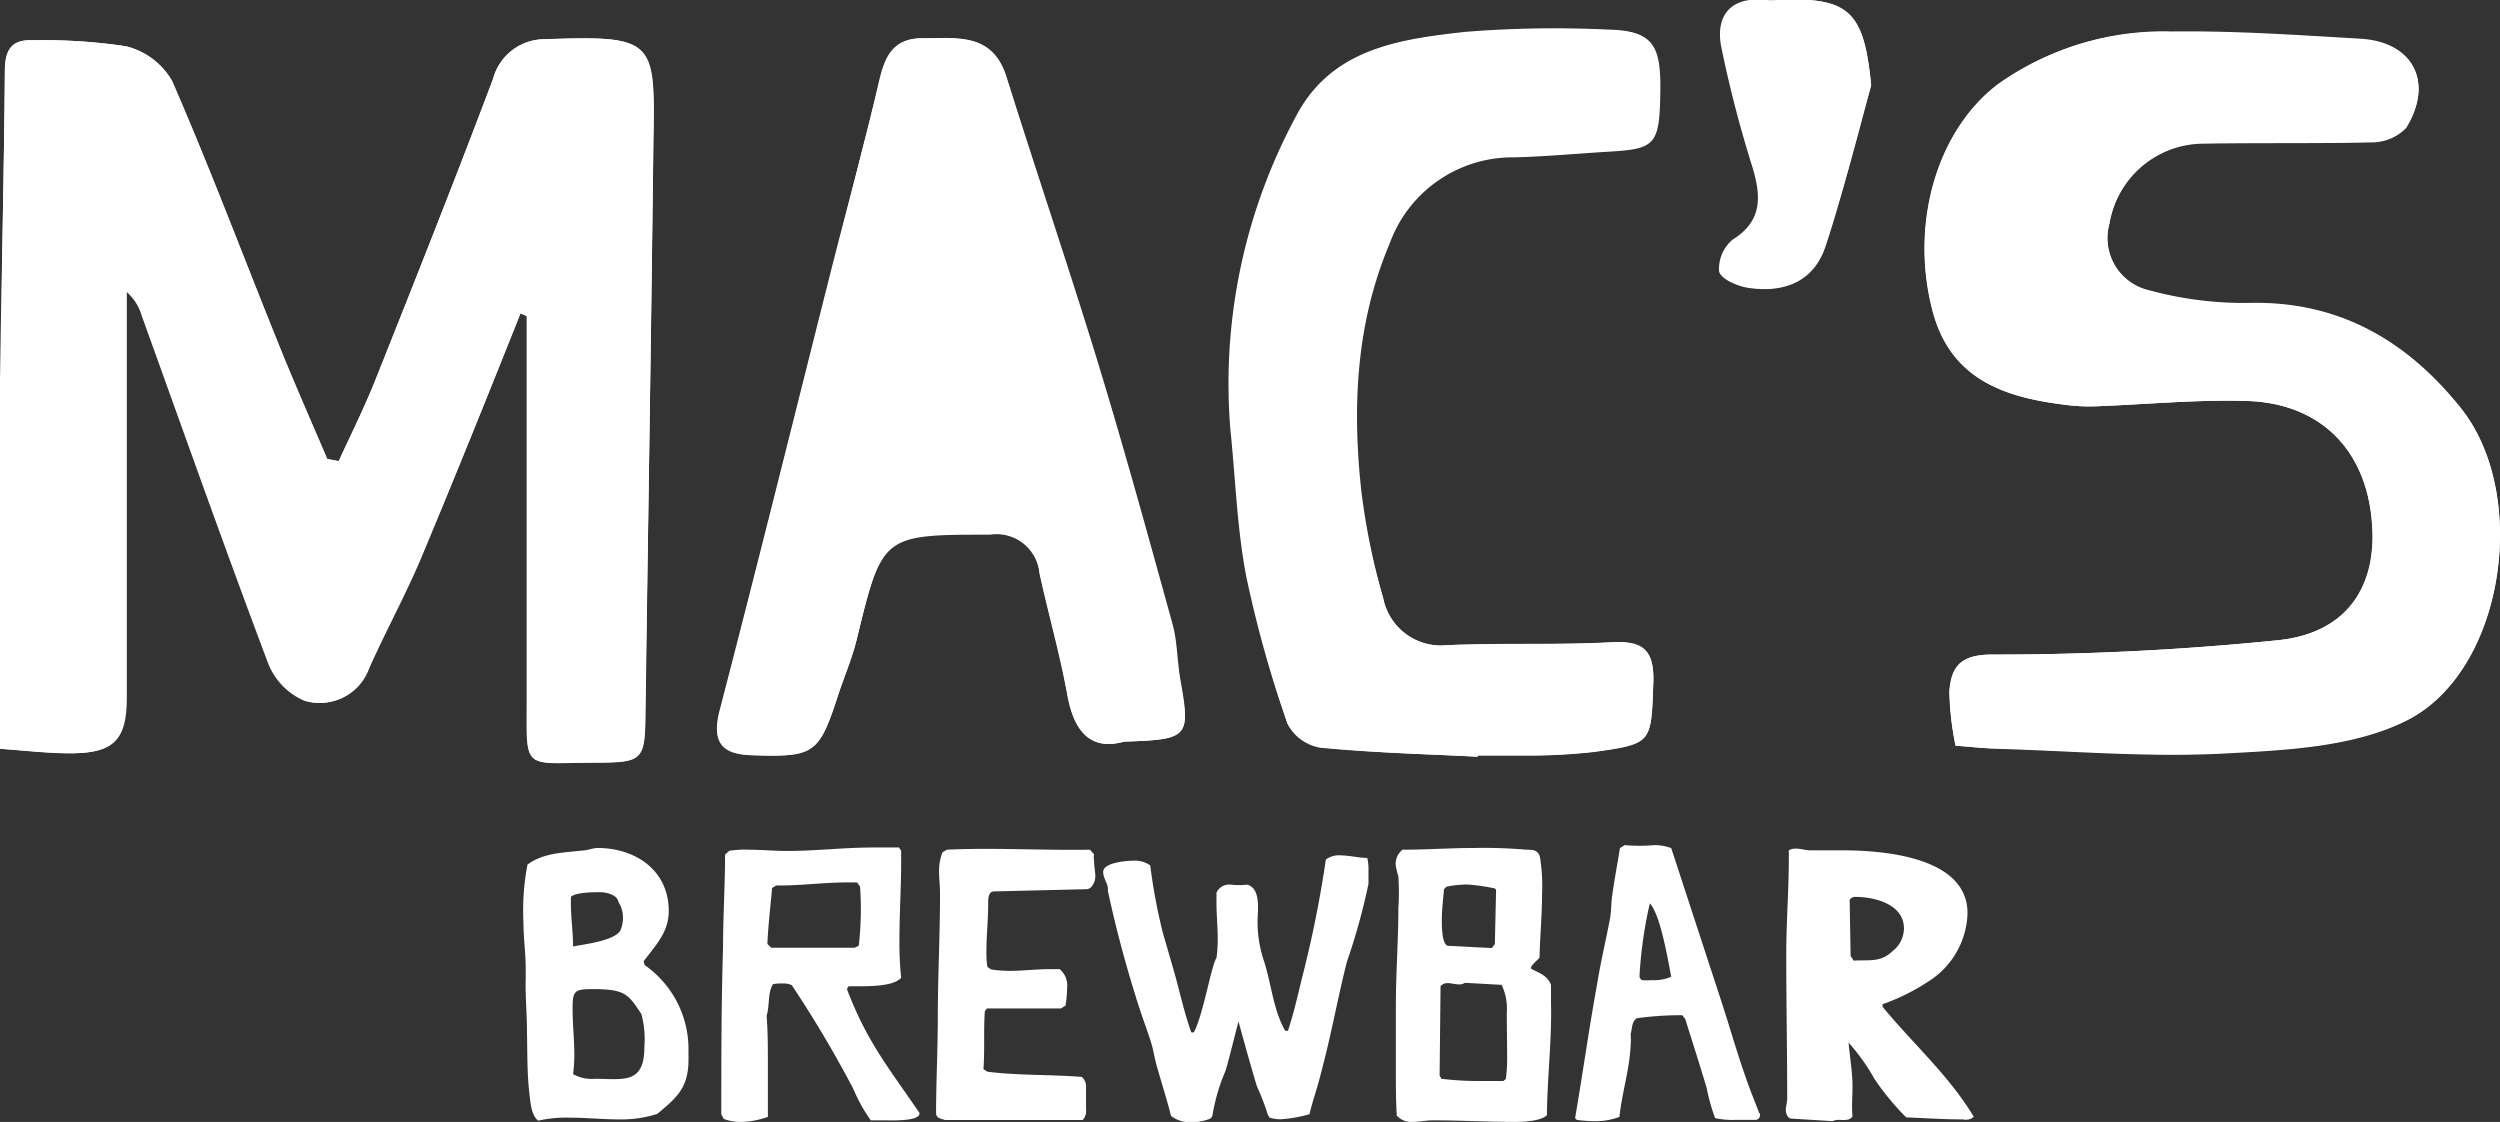
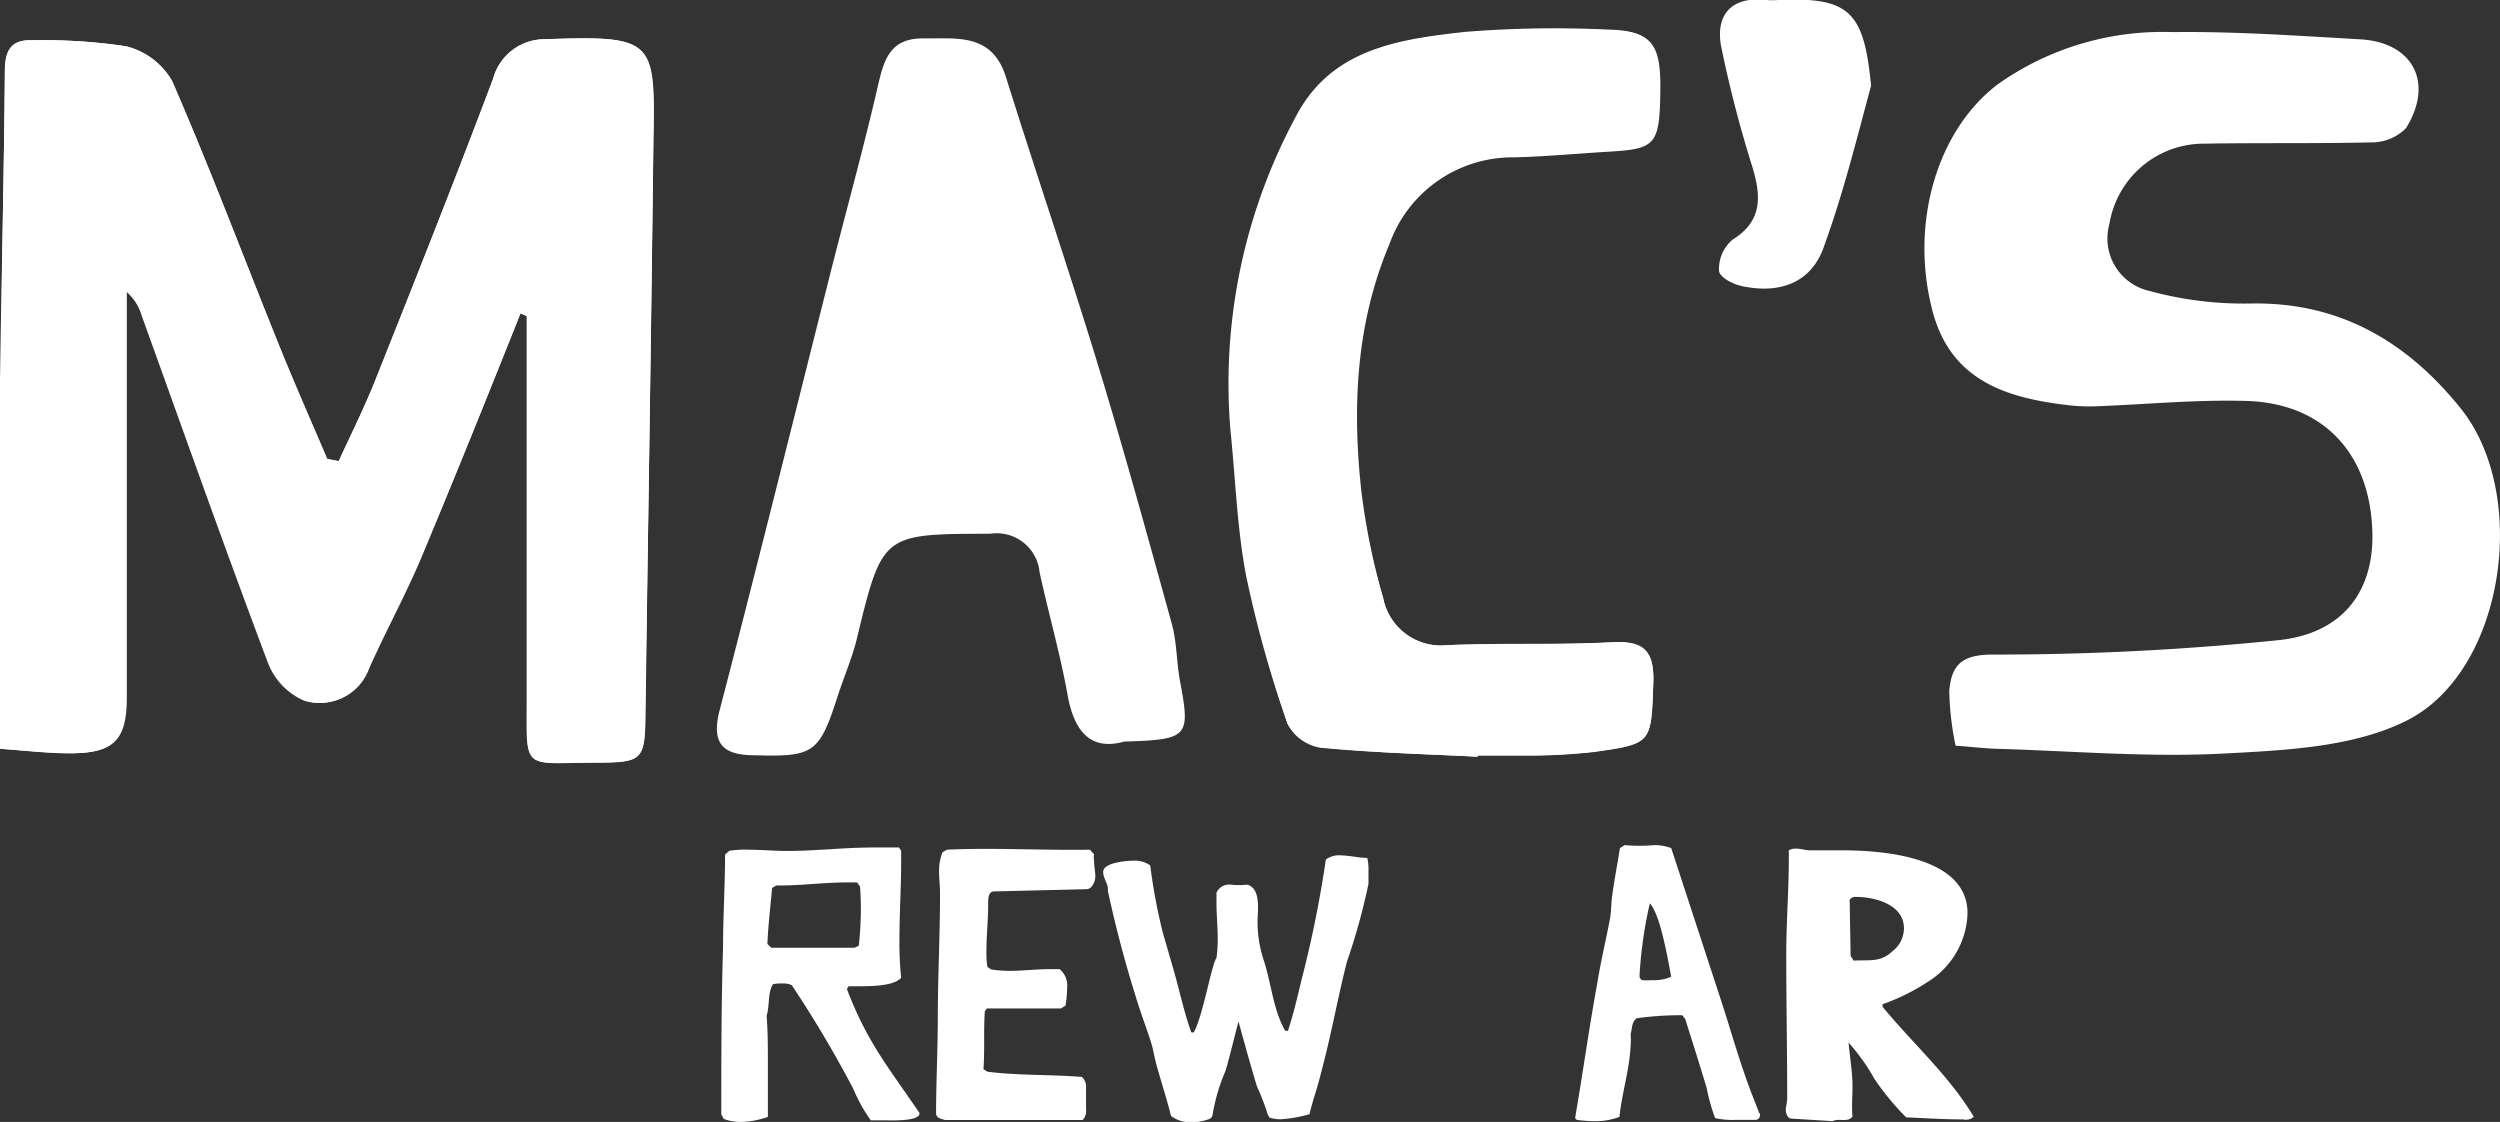
<svg xmlns="http://www.w3.org/2000/svg" viewBox="0 0 158.88 71.3">
  <rect x="0" y="0" width="158.88" height="71.3" fill="#333333" stroke="none" />
  <defs>
    <style>.cls-1{fill:#fff;}</style>
  </defs>
  <title>MACS</title>
  <g id="Layer_2" data-name="Layer 2">
    <g id="Layer_1-2" data-name="Layer 1">
      <path class="cls-1" d="M33.08,19.91l.42.19q0,12,0,24c0,5-.41,4.39,4.33,4.37,3.09,0,3.16-.13,3.2-3.31.16-12.12.35-24.25.49-36.37.08-6.28,0-6.54-6.87-6.3A3.39,3.39,0,0,0,31.34,5c-2.41,6.41-4.94,12.78-7.48,19.14-.7,1.76-1.55,3.46-2.34,5.18l-.73-.14c-1.05-2.48-2.14-4.94-3.15-7.44-2.23-5.53-4.33-11.12-6.71-16.58A4.65,4.65,0,0,0,8,2.94a35.37,35.37,0,0,0-5.94-.38C.71,2.51.32,3.2.31,4.5.26,11,.09,17.59,0,24.14,0,29.82,0,35.5,0,41.18c0,2.06,0,4.11,0,6.41,1.62.11,3.12.31,4.61.28C7.22,47.83,8,47,8,44.33c0-2.48,0-5,0-7.44Q8,27.7,8,18.51a3.21,3.21,0,0,1,1,1.54c2.65,7.34,5.25,14.7,8,22a4.3,4.3,0,0,0,2.33,2.48,3.31,3.31,0,0,0,4.08-2.07c1-2.33,2.28-4.58,3.27-6.93C28.91,30.35,31,25.12,33.08,19.91Zm91.2,27.48c1.1.08,1.89.18,2.68.2,4.79.14,9.58.55,14.35.3,3.91-.21,8.2-.39,11.59-2.07,6.27-3.09,7.91-14.38,3.47-19.88-3.42-4.25-7.72-6.78-13.41-6.65a22.79,22.79,0,0,1-6.36-.8,3.42,3.42,0,0,1-2.54-4.27,6.08,6.08,0,0,1,6.07-5.09c3.51-.06,7,0,10.55-.08a3.05,3.05,0,0,0,2.23-.91c1.79-2.89.44-5.45-2.91-5.64-4-.23-8-.51-11.95-.46A18.12,18.12,0,0,0,127,5.33c-3.87,2.9-5.63,8.8-4.21,14.34,1.15,4.54,4.73,5.63,8.73,6.09a11.75,11.75,0,0,0,1.68.06c3.18-.12,6.36-.43,9.54-.34,4.74.13,7.67,3.11,8,7.79.32,4.1-1.7,7-6,7.42a177.27,177.27,0,0,1-18.14.91c-2.06,0-2.59.8-2.72,2.32A18.73,18.73,0,0,0,124.28,47.39Zm-52.84-.26c4.12-.13,4.22-.28,3.54-3.91-.21-1.17-.19-2.4-.5-3.54-1.55-5.61-3.09-11.22-4.79-16.78-1.84-6-3.88-12-5.76-18-.89-2.84-3.16-2.43-5.3-2.46-2,0-2.44,1.28-2.81,2.9-.92,4-2,7.89-3,11.83-2.36,9.36-4.68,18.72-7.11,28.06C45.18,47.4,46.09,48,48,48c3.72.1,4.07-.13,5.24-3.77.39-1.21.91-2.39,1.21-3.62,1.63-6.73,1.62-6.67,8.48-6.69a2.74,2.74,0,0,1,3.14,2.46c.56,2.57,1.29,5.11,1.76,7.69C68.24,46.48,69.3,47.73,71.44,47.13Zm22.47,1V48c1.2,0,2.4,0,3.6,0a37.28,37.28,0,0,0,3.81-.23c3.69-.52,3.61-.55,3.75-4.36.07-2-.54-2.71-2.6-2.6C99,41,95.5,40.84,92,41A3.74,3.74,0,0,1,87.9,38a44.4,44.4,0,0,1-1.38-6.75c-.59-5.36-.35-10.68,1.78-15.73A8.31,8.31,0,0,1,96.23,10c2-.05,4-.24,6-.36,3.06-.18,3.26-.42,3.29-4.16,0-2.73-.6-3.5-3.27-3.56a70.76,70.76,0,0,0-9.1.15c-4.23.44-8.53,1.07-10.77,5.48a35.77,35.77,0,0,0-4.1,19.86c.29,3.09.39,6.22,1,9.25A73,73,0,0,0,81.83,46a2.88,2.88,0,0,0,2.07,1.48C87.22,47.84,90.57,47.92,93.91,48.09Zm25-42.68C118.46.71,117.52-.2,113,0a4.33,4.33,0,0,1-.72,0c-2.21-.25-3.27.9-2.9,2.94a76.77,76.77,0,0,0,2,7.71c.54,1.83.64,3.39-1.27,4.58a2.43,2.43,0,0,0-.86,2c.06.43,1,.91,1.69,1,2.3.42,4.24-.33,5-2.63C117.14,12.29,118,8.83,118.92,5.41Z" />
      <path class="cls-1" d="M33.08,19.91C31,25.12,28.91,30.35,26.74,35.53c-1,2.35-2.23,4.6-3.27,6.93a3.31,3.31,0,0,1-4.08,2.07,4.3,4.3,0,0,1-2.33-2.48c-2.76-7.3-5.36-14.66-8-22a3.21,3.21,0,0,0-1-1.54q0,9.18,0,18.38c0,2.48,0,5,0,7.44,0,2.66-.8,3.5-3.39,3.54-1.49,0-3-.17-4.61-.28,0-2.3,0-4.35,0-6.41,0-5.68,0-11.36,0-17C.09,17.59.26,11,.31,4.5c0-1.3.4-2,1.74-1.94A35.37,35.37,0,0,1,8,2.94a4.65,4.65,0,0,1,2.94,2.2c2.38,5.46,4.48,11.05,6.71,16.58,1,2.5,2.1,5,3.15,7.44l.73.14c.79-1.72,1.64-3.42,2.34-5.18C26.4,17.76,28.93,11.39,31.34,5a3.39,3.39,0,0,1,3.32-2.5c6.89-.24,7,0,6.87,6.3C41.39,20.9,41.2,33,41,45.15c0,3.18-.11,3.29-3.2,3.31-4.74,0-4.32.63-4.33-4.37q0-12,0-24Z" />
-       <path class="cls-1" d="M124.28,47.39a18.73,18.73,0,0,1-.38-3.47c.13-1.52.66-2.32,2.72-2.32a177.27,177.27,0,0,0,18.14-.91c4.32-.44,6.34-3.32,6-7.42-.37-4.68-3.3-7.66-8-7.79-3.18-.09-6.36.22-9.54.34a11.75,11.75,0,0,1-1.68-.06c-4-.46-7.58-1.55-8.73-6.09-1.42-5.54.34-11.44,4.21-14.34A18.12,18.12,0,0,1,138.05,2c4-.05,8,.23,11.95.46,3.35.19,4.7,2.75,2.91,5.64a3.05,3.05,0,0,1-2.23.91c-3.52.11-7,0-10.55.08a6.08,6.08,0,0,0-6.07,5.09,3.42,3.42,0,0,0,2.54,4.27,22.79,22.79,0,0,0,6.36.8c5.69-.13,10,2.4,13.41,6.65,4.44,5.5,2.8,16.79-3.47,19.88-3.39,1.68-7.68,1.86-11.59,2.07-4.77.25-9.56-.16-14.35-.3C126.17,47.57,125.38,47.47,124.28,47.39Z" />
-       <path class="cls-1" d="M71.44,47.13c-2.14.6-3.2-.65-3.62-3-.47-2.58-1.2-5.12-1.76-7.69a2.74,2.74,0,0,0-3.14-2.46c-6.86,0-6.85,0-8.48,6.69-.3,1.23-.82,2.41-1.21,3.62C52.06,47.89,51.71,48.12,48,48c-1.9-.05-2.81-.62-2.25-2.78,2.43-9.34,4.75-18.7,7.11-28.06,1-3.94,2-7.87,3-11.83.37-1.62.83-2.93,2.81-2.9,2.14,0,4.41-.38,5.3,2.46,1.88,6,3.92,12,5.76,18,1.7,5.56,3.24,11.17,4.79,16.78.31,1.14.29,2.37.5,3.54C75.66,46.85,75.56,47,71.44,47.13ZM58.08,27.32h5.29c-.89-3-1.72-5.8-2.54-8.58h-.54Z" />
      <path class="cls-1" d="M93.91,48.09c-3.34-.17-6.69-.25-10-.57A2.88,2.88,0,0,1,81.83,46a73,73,0,0,1-2.63-9.38c-.58-3-.68-6.16-1-9.25a35.77,35.77,0,0,1,4.1-19.86c2.24-4.41,6.54-5,10.77-5.48a70.76,70.76,0,0,1,9.1-.15c2.67.06,3.29.83,3.27,3.56,0,3.74-.23,4-3.29,4.16-2,.12-4,.31-6,.36a8.31,8.31,0,0,0-7.93,5.54c-2.13,5.05-2.37,10.37-1.78,15.73A44.4,44.4,0,0,0,87.9,38,3.74,3.74,0,0,0,92,41c3.49-.11,7,0,10.47-.17,2.06-.11,2.67.63,2.6,2.6-.14,3.81-.06,3.84-3.75,4.36a37.28,37.28,0,0,1-3.81.23c-1.2,0-2.4,0-3.6,0Z" />
-       <path class="cls-1" d="M118.92,5.41c-1,3.42-1.78,6.88-2.9,10.24-.76,2.3-2.7,3-5,2.63-.64-.12-1.63-.6-1.69-1a2.43,2.43,0,0,1,.86-2c1.91-1.19,1.81-2.75,1.27-4.58a76.77,76.77,0,0,1-2-7.71c-.37-2,.69-3.19,2.9-2.94A4.33,4.33,0,0,0,113,0C117.52-.2,118.46.71,118.92,5.41Z" />
-       <path class="cls-1" d="M41.77,70.79a7.43,7.43,0,0,1-2.42.35c-1.06,0-2.09-.11-3.15-.11a8.06,8.06,0,0,0-2,.19c-.44-.35-.49-1.16-.55-1.68-.16-1.33-.13-2.71-.16-4,0-1.09-.11-2.26-.08-3.34,0-.22,0-.44,0-.65,0-1-.14-1.9-.14-2.85a15.68,15.68,0,0,1,.25-3.75c1-.76,2.33-.76,3.52-.9.28,0,.66-.16.93-.16,2.44,0,4.53,1.44,4.53,4,0,1.36-.81,2.15-1.6,3.21l.08.24a6.51,6.51,0,0,1,2.77,5.59C43.83,68.94,43.26,69.57,41.77,70.79ZM39.3,57.32c-.06-.46-.79-.62-1.17-.62s-1.55,0-1.85.3v.38c0,.92.14,1.85.14,2.77.7-.14,2.58-.35,3-1a2,2,0,0,0,.17-.81A1.8,1.8,0,0,0,39.3,57.32Zm1.46,7.12c-.84-1.25-1-1.58-3.12-1.58-1.17,0-1.25.14-1.25,1.28,0,1,.11,1.93.11,2.9a9.87,9.87,0,0,1-.08,1.22,2.39,2.39,0,0,0,1.38.3c1.77,0,3.15.38,3.15-2A6.27,6.27,0,0,0,40.76,64.44Z" />
      <path class="cls-1" d="M56.29,71.2c-.33,0-.63,0-.95,0a10.21,10.21,0,0,1-1.11-2,73.26,73.26,0,0,0-3.91-6.59,1.29,1.29,0,0,0-.55-.11c-.21,0-.43,0-.65.05-.35.6-.19,1.33-.4,2,.08,1,.08,2,.08,2.93,0,1.16,0,2.33,0,3.5a5.33,5.33,0,0,1-1.71.32A2.88,2.88,0,0,1,46,71.11l-.16-.29c0-3.53,0-7,.11-10.56,0-2,.13-4,.13-5.95l.27-.24A6.36,6.36,0,0,1,47.58,54c.81,0,1.62.08,2.44.08,1.82,0,3.64-.22,5.45-.22.55,0,1.12,0,1.66,0l.14.21v.66c0,1.68-.11,3.36-.11,5a21.6,21.6,0,0,0,.11,2.41c-.57.65-2.58.52-3.34.54l-.11.17c1.25,3.28,2.5,4.8,4.61,7.87C58.54,71.28,56.61,71.2,56.29,71.2ZM54.66,56.35l-.19-.27-.68,0c-1.49,0-3,.22-4.45.19l-.27.16c-.11,1.2-.25,2.36-.3,3.56l.24.24h5.3l.27-.13a21.89,21.89,0,0,0,.13-2.31C54.71,57.3,54.69,56.81,54.66,56.35Z" />
      <path class="cls-1" d="M69.05,56.51l-5.87.14c-.4,0-.38.54-.38.81,0,1-.11,2-.11,2.93a6.28,6.28,0,0,0,.06,1.06l.24.16a7.68,7.68,0,0,0,1.17.09c.84,0,1.74-.11,2.58-.11l.6,0a1.35,1.35,0,0,1,.48,1.17,8.77,8.77,0,0,1-.1,1.14l-.3.19-4.7,0-.13.17c-.09,1.22,0,2.47-.09,3.69l.25.16c2,.25,4,.17,6,.33a.81.81,0,0,1,.27.7c0,.47,0,.93,0,1.39a.8.8,0,0,1-.22.65l-8.74,0c-.24-.08-.57-.11-.57-.43,0-2,.11-4.1.11-6.14,0-2.55.14-5.13.14-7.68v-.16c0-.46-.06-.92-.06-1.38a3.23,3.23,0,0,1,.22-1.23l.27-.16c3-.14,6,.05,9.09,0l.27.29a1.18,1.18,0,0,0,0,.41c0,.35.08.68.08,1S69.4,56.51,69.05,56.51Z" />
      <path class="cls-1" d="M85.6,61.12c-.59,2.31-1,4.67-1.63,7-.21.9-.54,1.79-.75,2.69a8.39,8.39,0,0,1-1.8.32,2.3,2.3,0,0,1-.73-.1l-.11-.17a15.45,15.45,0,0,0-.7-1.82c-.41-1.35-.79-2.74-1.17-4.12-.27,1-.52,2.09-.82,3.12a11.91,11.91,0,0,0-.84,2.88l-.11.16a3.2,3.2,0,0,1-1.22.24,2,2,0,0,1-1.3-.4c-.27-1.09-.62-2.15-.92-3.23-.14-.52-.22-1.06-.38-1.55-.33-1-.71-2-1-3q-1-3.21-1.71-6.51v-.14c0-.35-.3-.67-.3-1.08,0-.6,1.5-.71,1.93-.71a1.65,1.65,0,0,1,1.06.3,36.34,36.34,0,0,0,.79,4.24l.76,2.63c.35,1.25.62,2.52,1.06,3.74l.16,0c.6-1.12,1.11-4.26,1.44-4.73a9.14,9.14,0,0,0,.08-1.19c0-.76-.08-1.52-.08-2.28,0-.22,0-.46,0-.68a.88.88,0,0,1,.9-.51,4.73,4.73,0,0,0,1.06,0c.89.27.65,1.66.65,2.36a7.8,7.8,0,0,0,.41,2.5c.46,1.41.59,3.12,1.35,4.43l.17,0c.41-1.22.68-2.52,1-3.77a72,72,0,0,0,1.41-7.11,1.34,1.34,0,0,1,.92-.27c.57,0,1.14.16,1.71.16a2.89,2.89,0,0,1,.08.65c0,.33,0,.71,0,1A40.41,40.41,0,0,1,85.6,61.12Z" />
-       <path class="cls-1" d="M98.31,70.87c-.36.38-1.52.43-2,.43-1.74,0-3.5-.1-5.24-.1-.43,0-.87.1-1.3.1a1.23,1.23,0,0,1-1-.4c-.06-.93-.06-1.88-.06-2.8,0-1.41,0-2.79,0-4.21,0-2.06.16-4.12.16-6.19a15.92,15.92,0,0,0,0-2A6.83,6.83,0,0,1,88.7,55a1.17,1.17,0,0,1,.43-1c1.55,0,3.07-.11,4.62-.11A30.88,30.88,0,0,1,97,54c.41,0,.76,0,.87.49A11.42,11.42,0,0,1,98,56.86c0,1.33-.13,2.64-.16,4-.14.19-.73.62-.49.73.54.27,1,.43,1.22,1l0,1.12C98.63,66.07,98.33,68.48,98.31,70.87Zm-2.55-6.54a3.43,3.43,0,0,0-.33-1.74l-2.33-.13a.64.64,0,0,1-.38.1c-.25,0-.47-.08-.71-.08a.58.58,0,0,0-.46.19l-.06,5.68.11.21a20.47,20.47,0,0,0,2.2.14h.6c.38,0,.76,0,1.14,0l.16-.13A10.13,10.13,0,0,0,95.78,67C95.78,66.12,95.76,65.2,95.76,64.33ZM95,56.46a12.78,12.78,0,0,0-1.77-.25,7.18,7.18,0,0,0-1.3.14l-.16.16c-.06.68-.14,1.33-.14,2,0,.3,0,1.57.41,1.6l2.77.14L95,60l.08-3.45Z" />
      <path class="cls-1" d="M111.61,71.17c-.44,0-.87,0-1.31,0a5.24,5.24,0,0,1-1.3-.11,12,12,0,0,1-.54-1.93c-.44-1.47-.9-2.9-1.36-4.37l-.19-.24h-.3a20.36,20.36,0,0,0-2.58.19c-.35.21-.29.67-.4,1a4.21,4.21,0,0,1,0,.71c-.06,1.54-.55,3-.71,4.56a4.18,4.18,0,0,1-1.6.27,7.94,7.94,0,0,1-1.11-.08l-.11-.11c.49-2.85.89-5.73,1.41-8.58.22-1.36.54-2.69.79-4,.11-.52.08-1.06.16-1.58.14-1,.33-2,.49-3l.3-.19a11,11,0,0,0,1.9,0,3,3,0,0,1,1.06.19l3.2,9.78c.65,2,1.22,4.07,2,6.05l.36.92c0,.08.1.11.08.22A.3.3,0,0,1,111.61,71.17Zm-6.76-13.76a27.42,27.42,0,0,0-.65,4.5v.22l.13.16a5.16,5.16,0,0,0,.68,0,2.62,2.62,0,0,0,1.2-.22C106,61,105.53,58.14,104.85,57.41Z" />
      <path class="cls-1" d="M124.75,71.14c-1.2,0-2.42-.08-3.61-.13a16.66,16.66,0,0,1-2-2.42,12.94,12.94,0,0,0-1.66-2.33c.08.92.25,1.87.25,2.79,0,.63-.06,1.28,0,1.9-.19.3-.6.22-.9.22a1.08,1.08,0,0,0-.38.08l-2.6-.16c-.25,0-.36-.36-.36-.55s.09-.48.09-.76c0-3-.06-6.08-.06-9.12,0-2.22.19-4.39.16-6.62a.85.85,0,0,1,.44-.11c.32,0,.6.11.92.11.65,0,1.33,0,2,0,2.58,0,8,.38,8,4a5.3,5.3,0,0,1-2.45,4.31,13.32,13.32,0,0,1-2.95,1.47v.16c1.92,2.34,4.23,4.37,5.8,7A.79.79,0,0,1,124.75,71.14ZM117.93,57a.42.42,0,0,0-.38.19l.06,3.56.19.3c1-.06,1.71.13,2.47-.6A1.85,1.85,0,0,0,121,59C121,57.49,119.18,57,117.93,57Z" />
    </g>
  </g>
</svg>